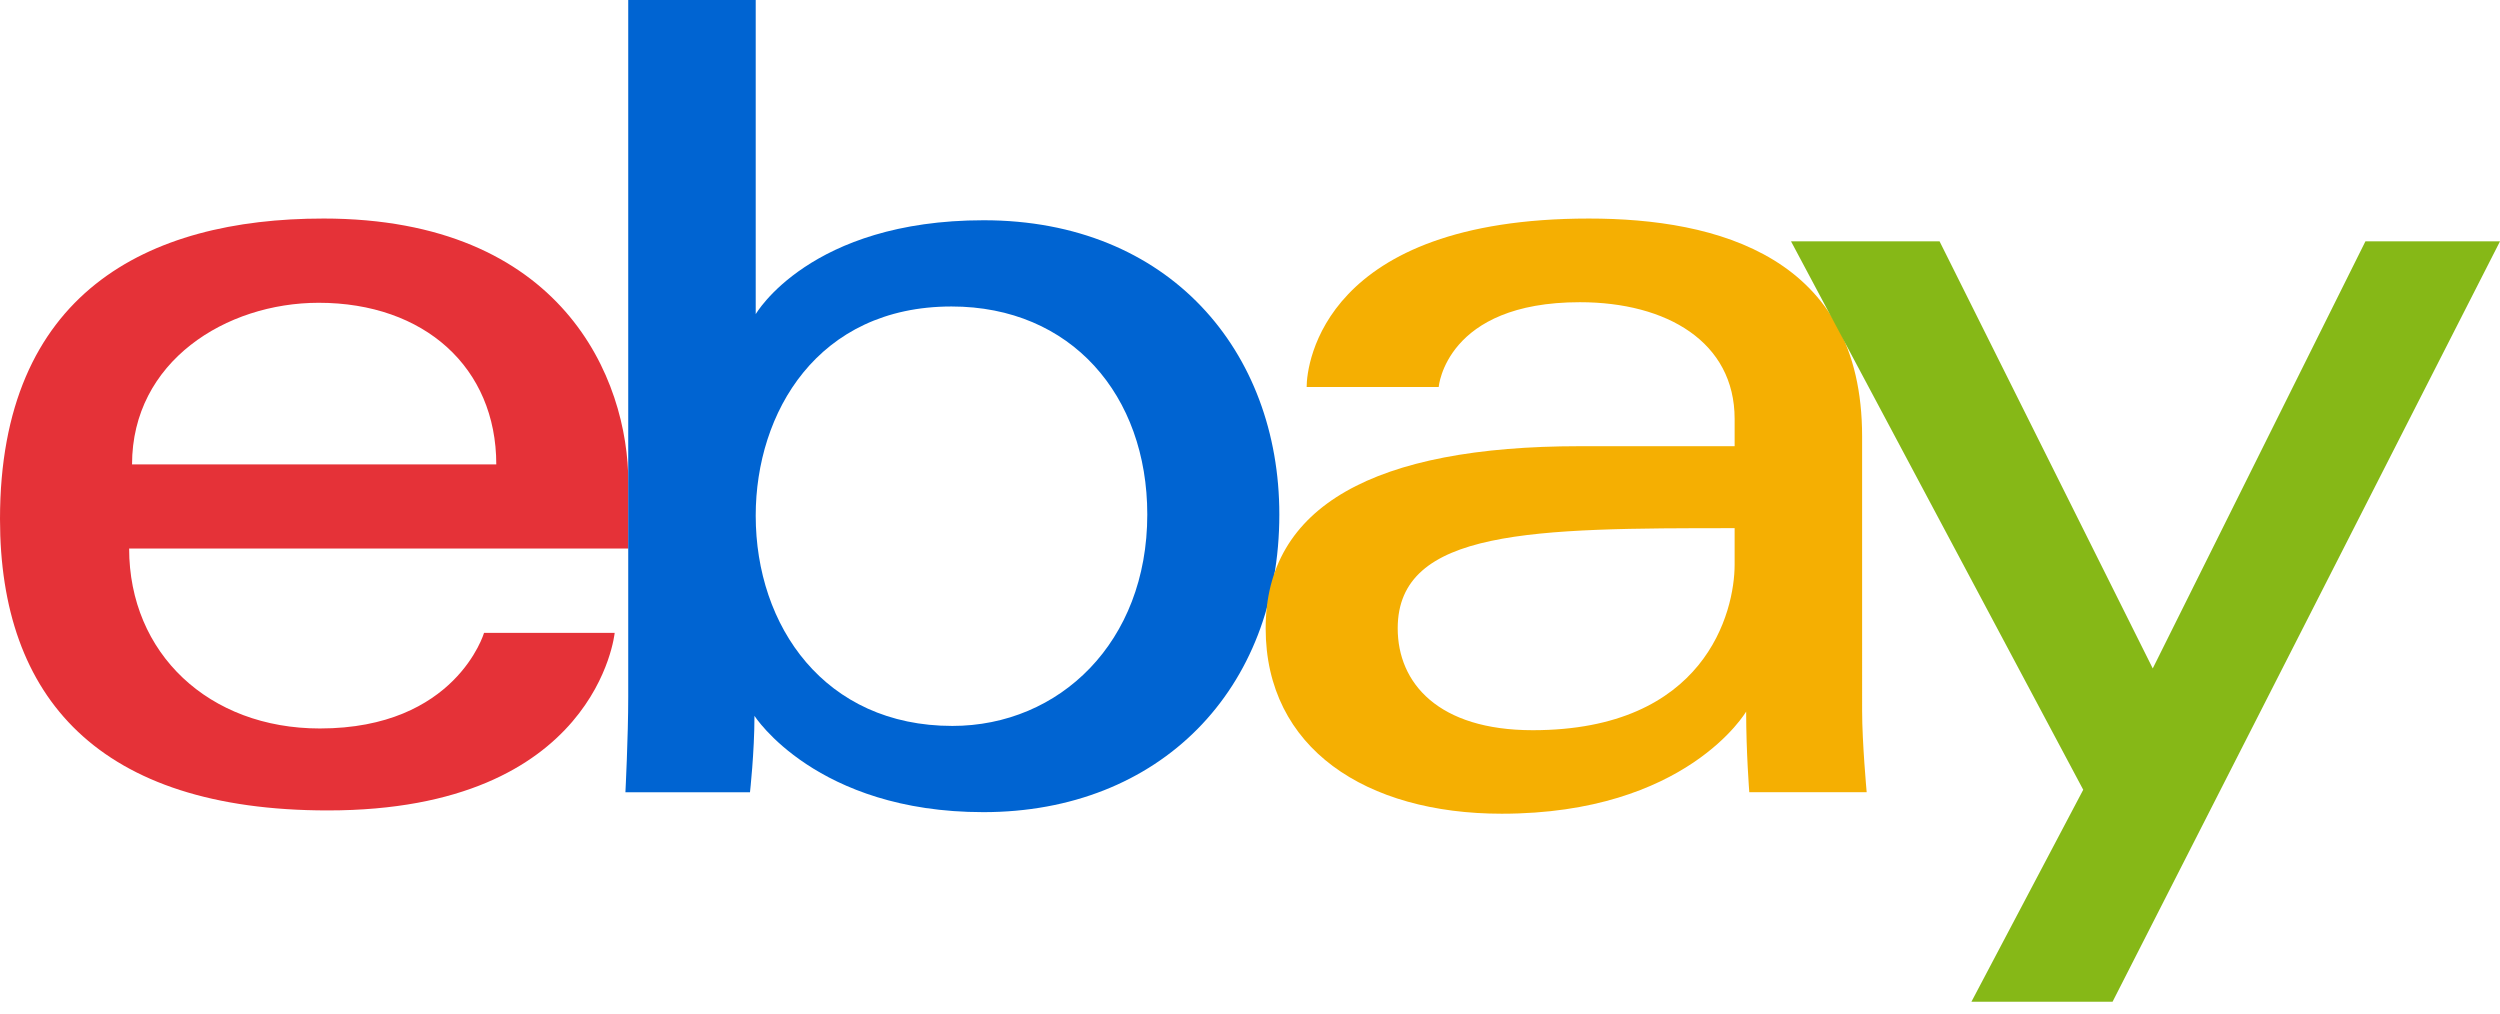
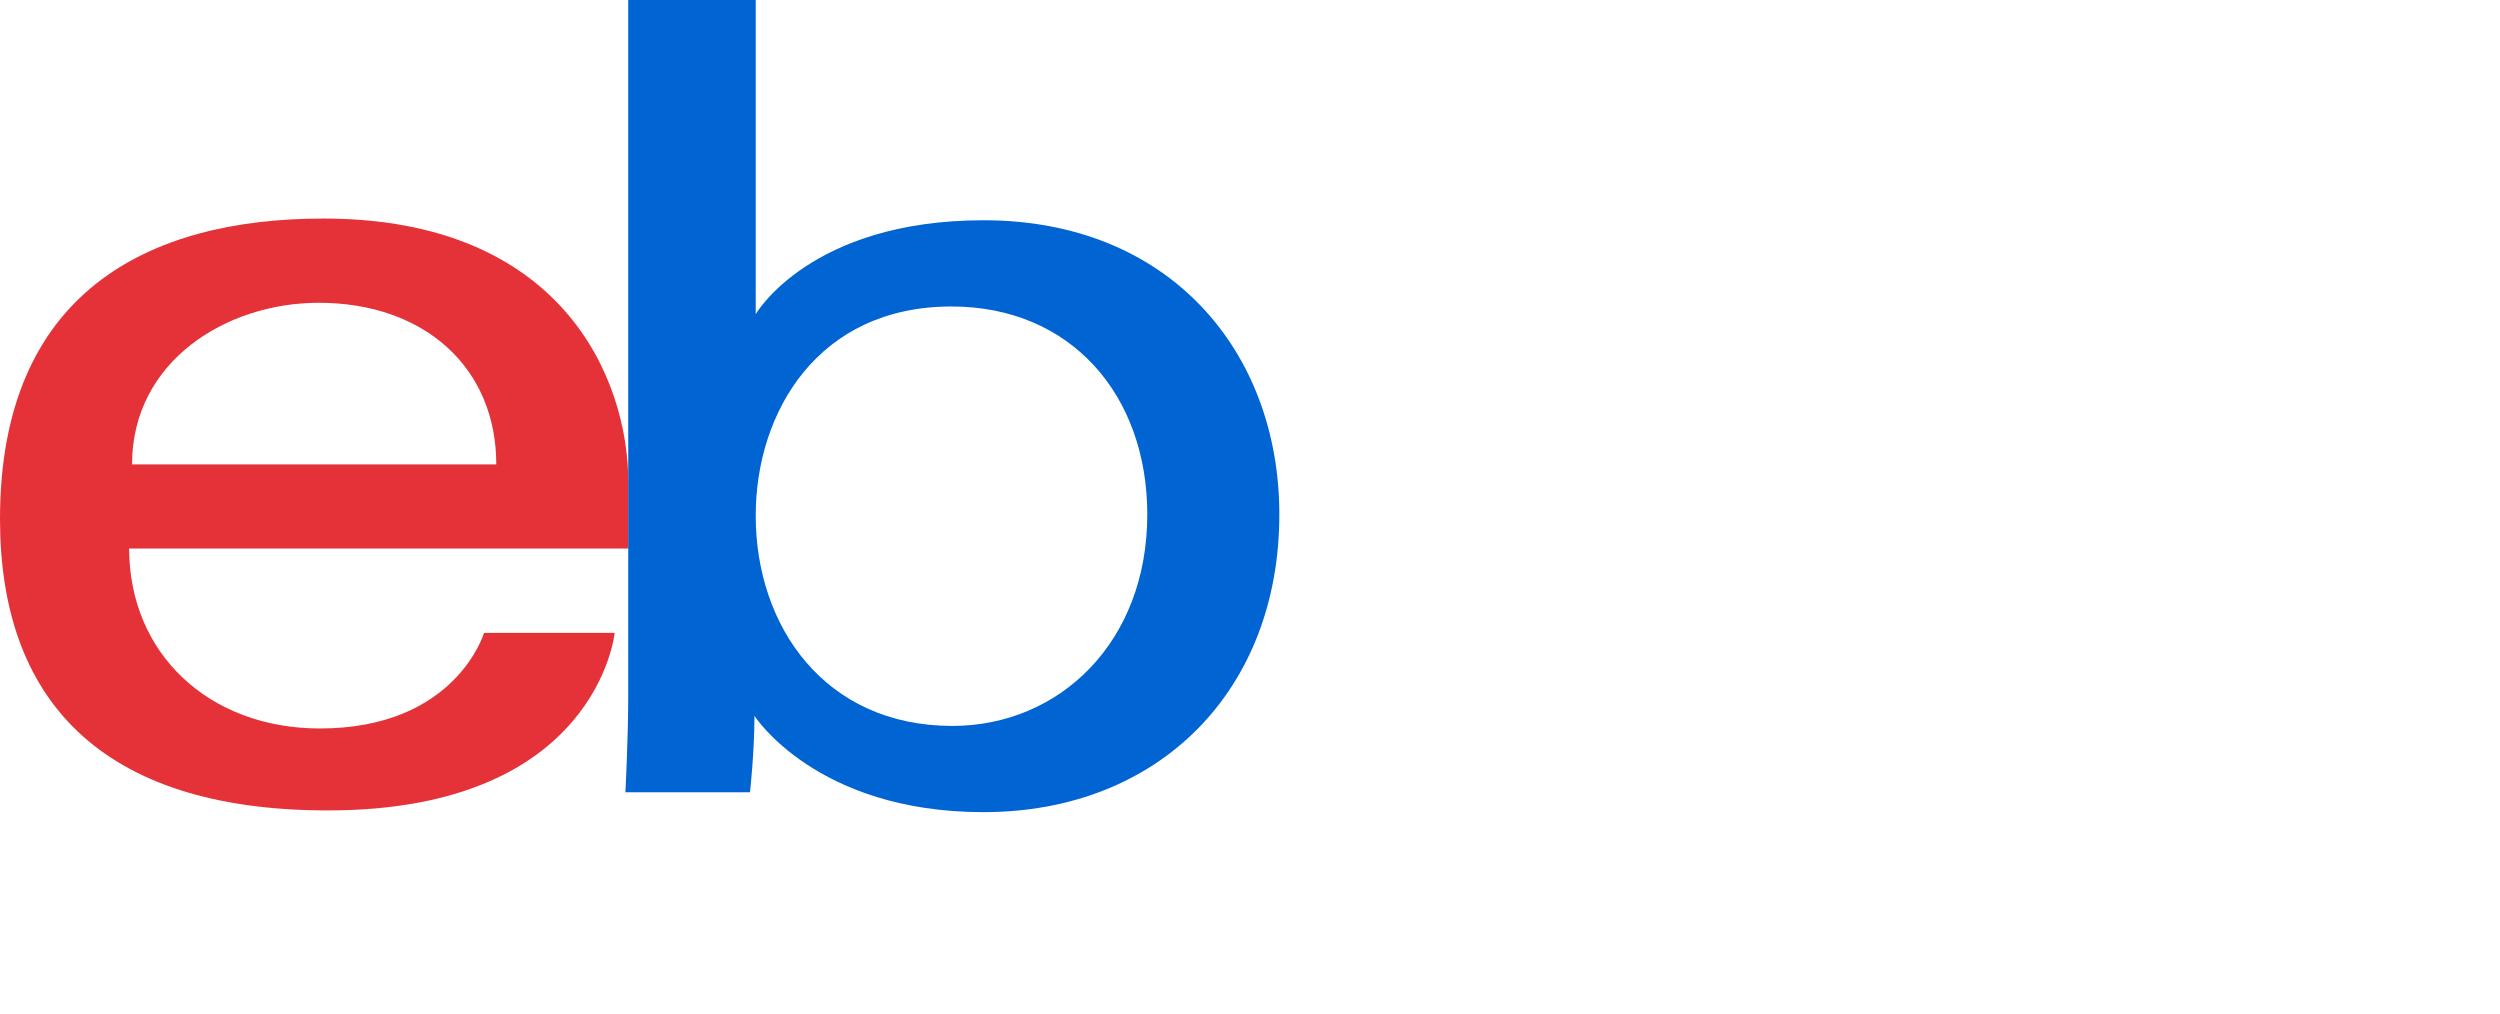
<svg xmlns="http://www.w3.org/2000/svg" width="175" height="71" viewBox="0 0 175 71">
  <g>
    <g>
      <g>
        <path fill="#e53238" d="M22.31 21.195c7.391 0 12.43 4.527 12.43 11.314H9.243c0-7.205 6.577-11.314 13.067-11.314zm.319-5.897C10.286 15.298 0 20.535 0 36.334 0 48.85 6.916 56.73 22.948 56.73c18.869 0 20.079-12.43 20.079-12.43h-9.144s-1.96 6.693-11.493 6.693c-7.765 0-13.35-5.245-13.35-12.597h34.943v-4.613c0-7.274-4.618-18.486-21.354-18.486z" />
      </g>
      <g>
        <path fill="#0064d2" d="M66.605 21.454c8.378 0 13.705 6.217 13.705 14.56 0 8.948-6.153 14.801-13.645 14.801-8.942 0-13.765-6.981-13.765-14.72 0-7.212 4.328-14.641 13.705-14.641zM43.976 0v48.797c0 2.77-.197 6.66-.197 6.66h8.72s.313-2.794.313-5.347c0 0 4.309 6.74 16.024 6.74 12.337 0 20.717-8.564 20.717-20.835 0-11.416-7.698-20.597-20.697-20.597-12.173 0-15.956 6.573-15.956 6.573V0z" />
      </g>
      <g>
-         <path fill="#f5af02" d="M121.424 36.971v2.55c0 3.325-2.052 11.593-14.133 11.593-6.615 0-9.452-3.302-9.452-7.131 0-6.967 9.552-7.012 23.585-7.012zm-10.199-21.673c-18.57 0-19.76 10.168-19.76 11.793h9.243s.484-5.936 9.88-5.936c6.105 0 10.836 2.794 10.836 8.167v1.912h-10.836c-14.386 0-21.992 4.209-21.992 12.749 0 8.404 7.028 12.977 16.524 12.977 12.942 0 17.11-7.15 17.11-7.15 0 2.844.22 5.646.22 5.646h8.217s-.319-3.474-.319-5.697V30.547c0-12.598-10.161-15.249-19.123-15.249z" />
-       </g>
+         </g>
      <g>
-         <path fill="#86b817" d="M125.371 16.893h10.398l14.923 29.897 14.888-29.897H175L147.88 70.12H138l7.826-14.837z" />
-       </g>
+         </g>
    </g>
  </g>
</svg>